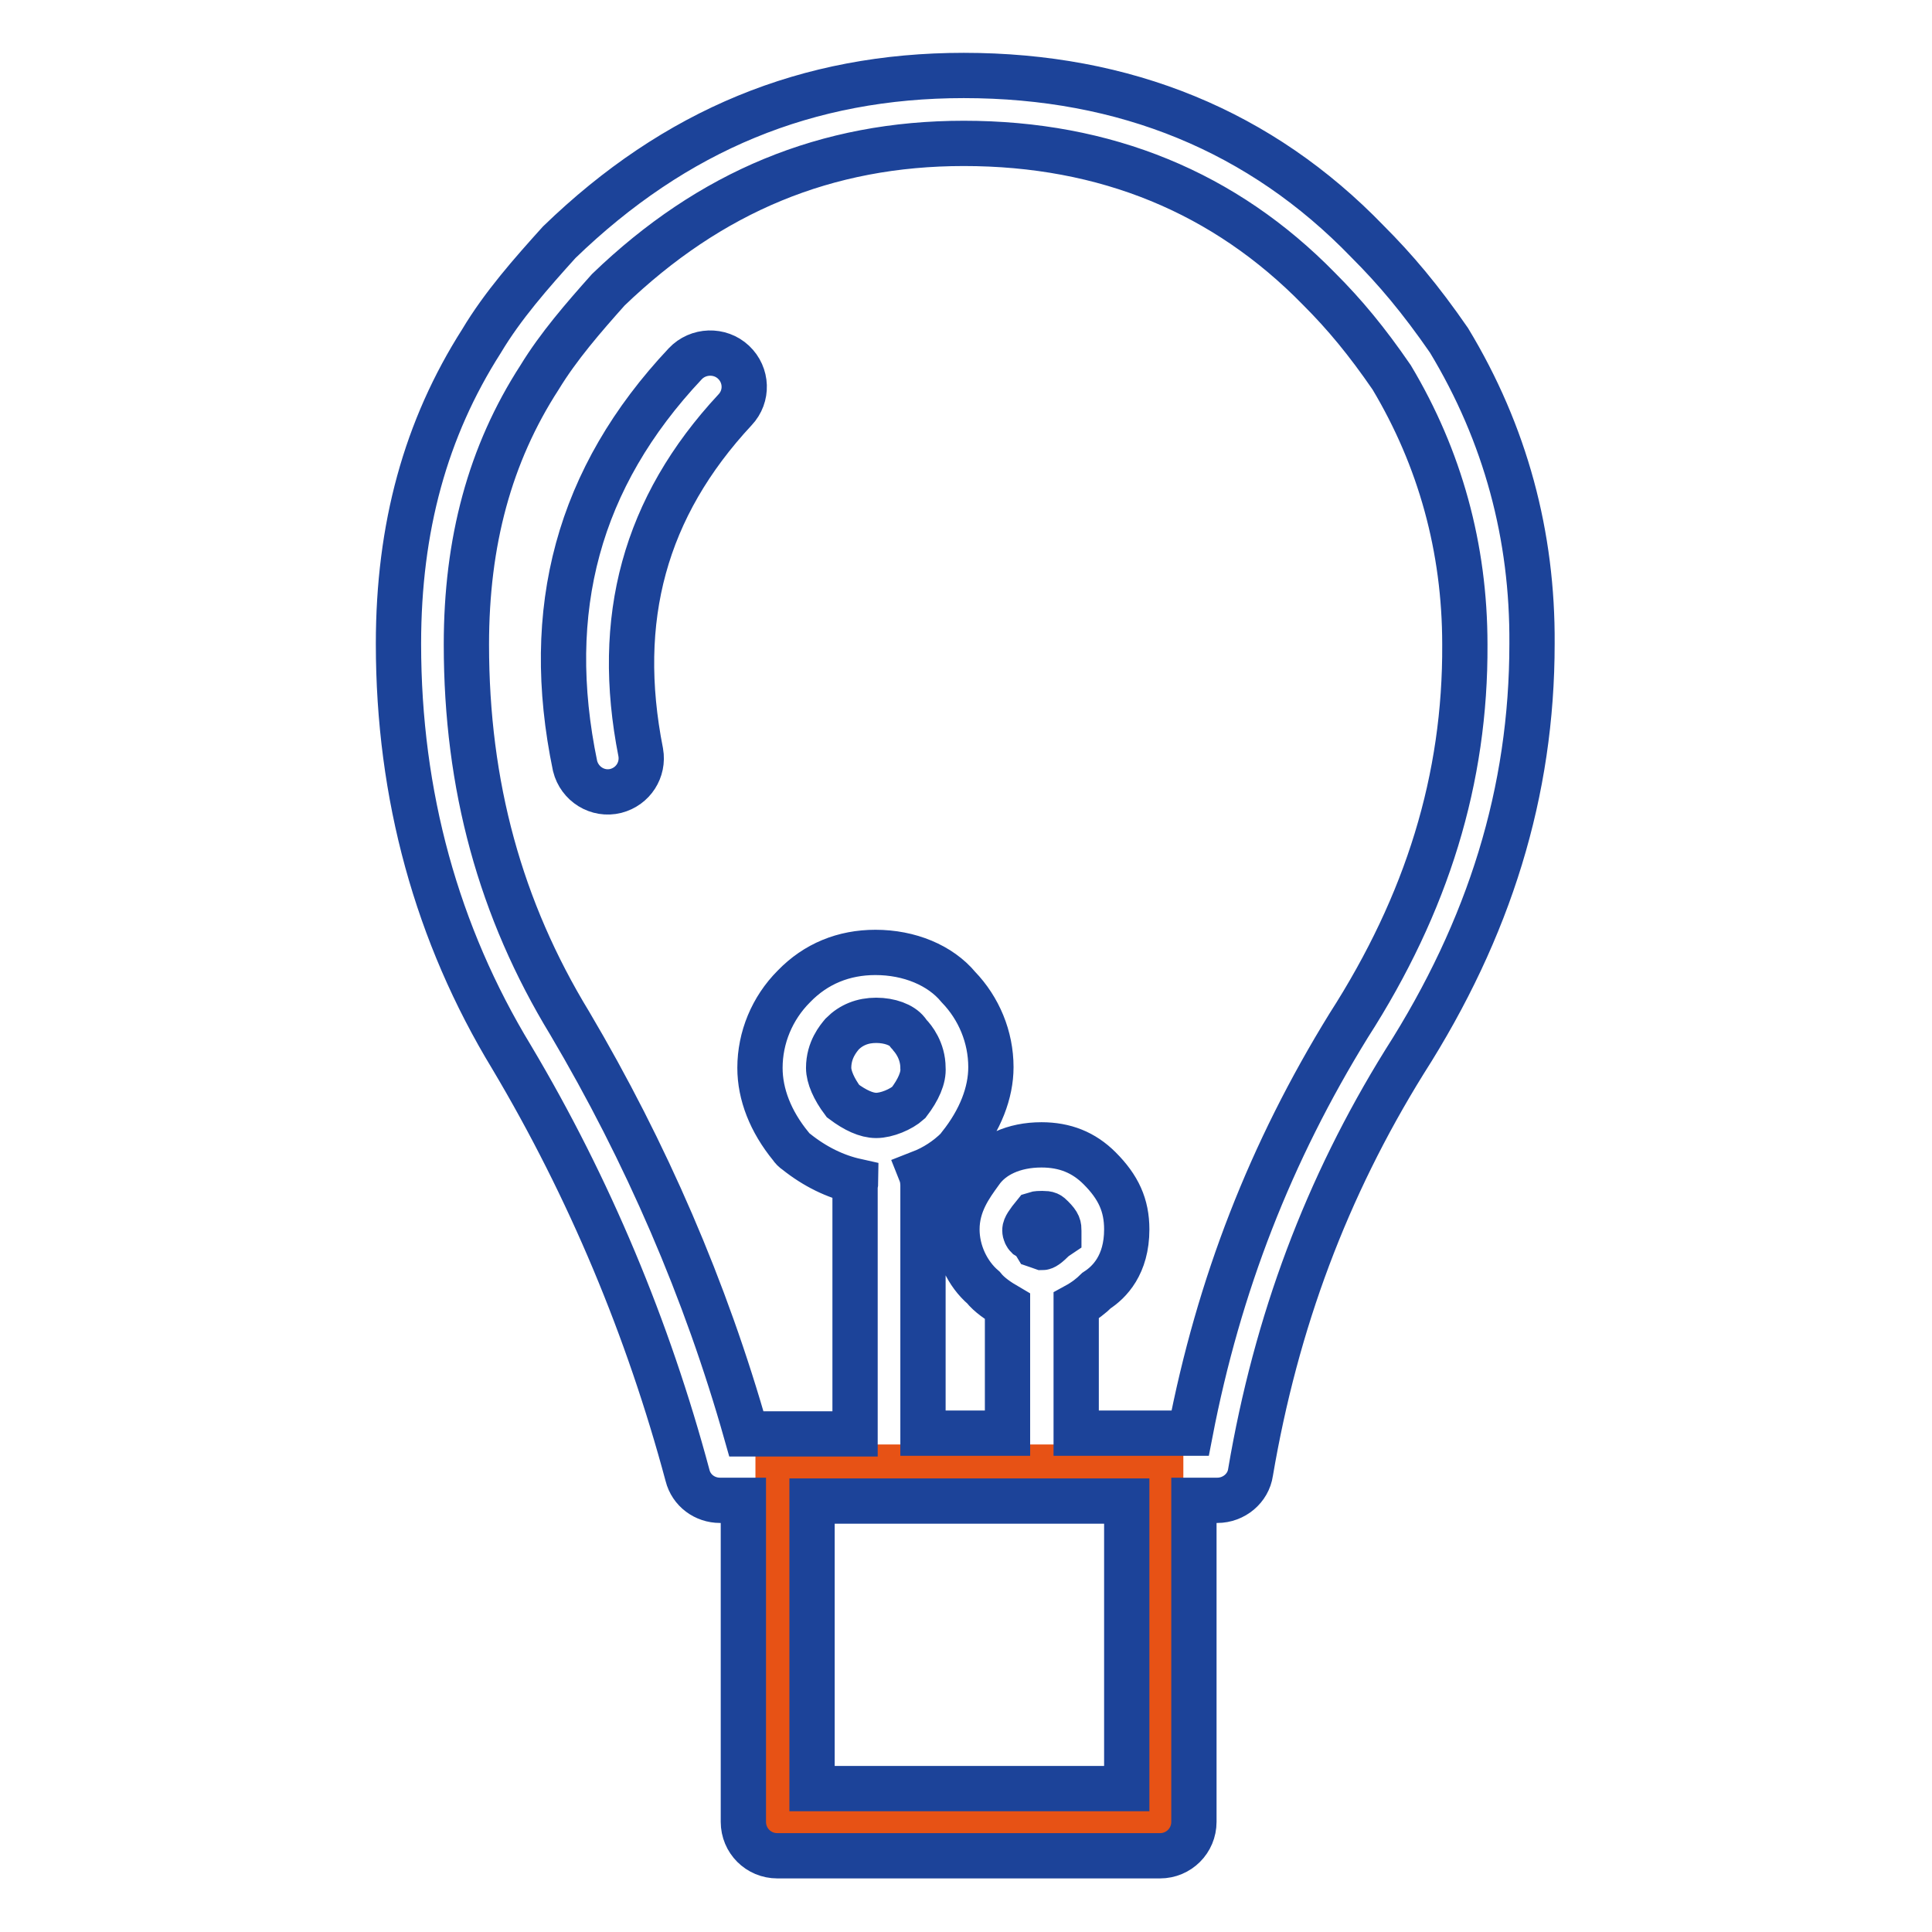
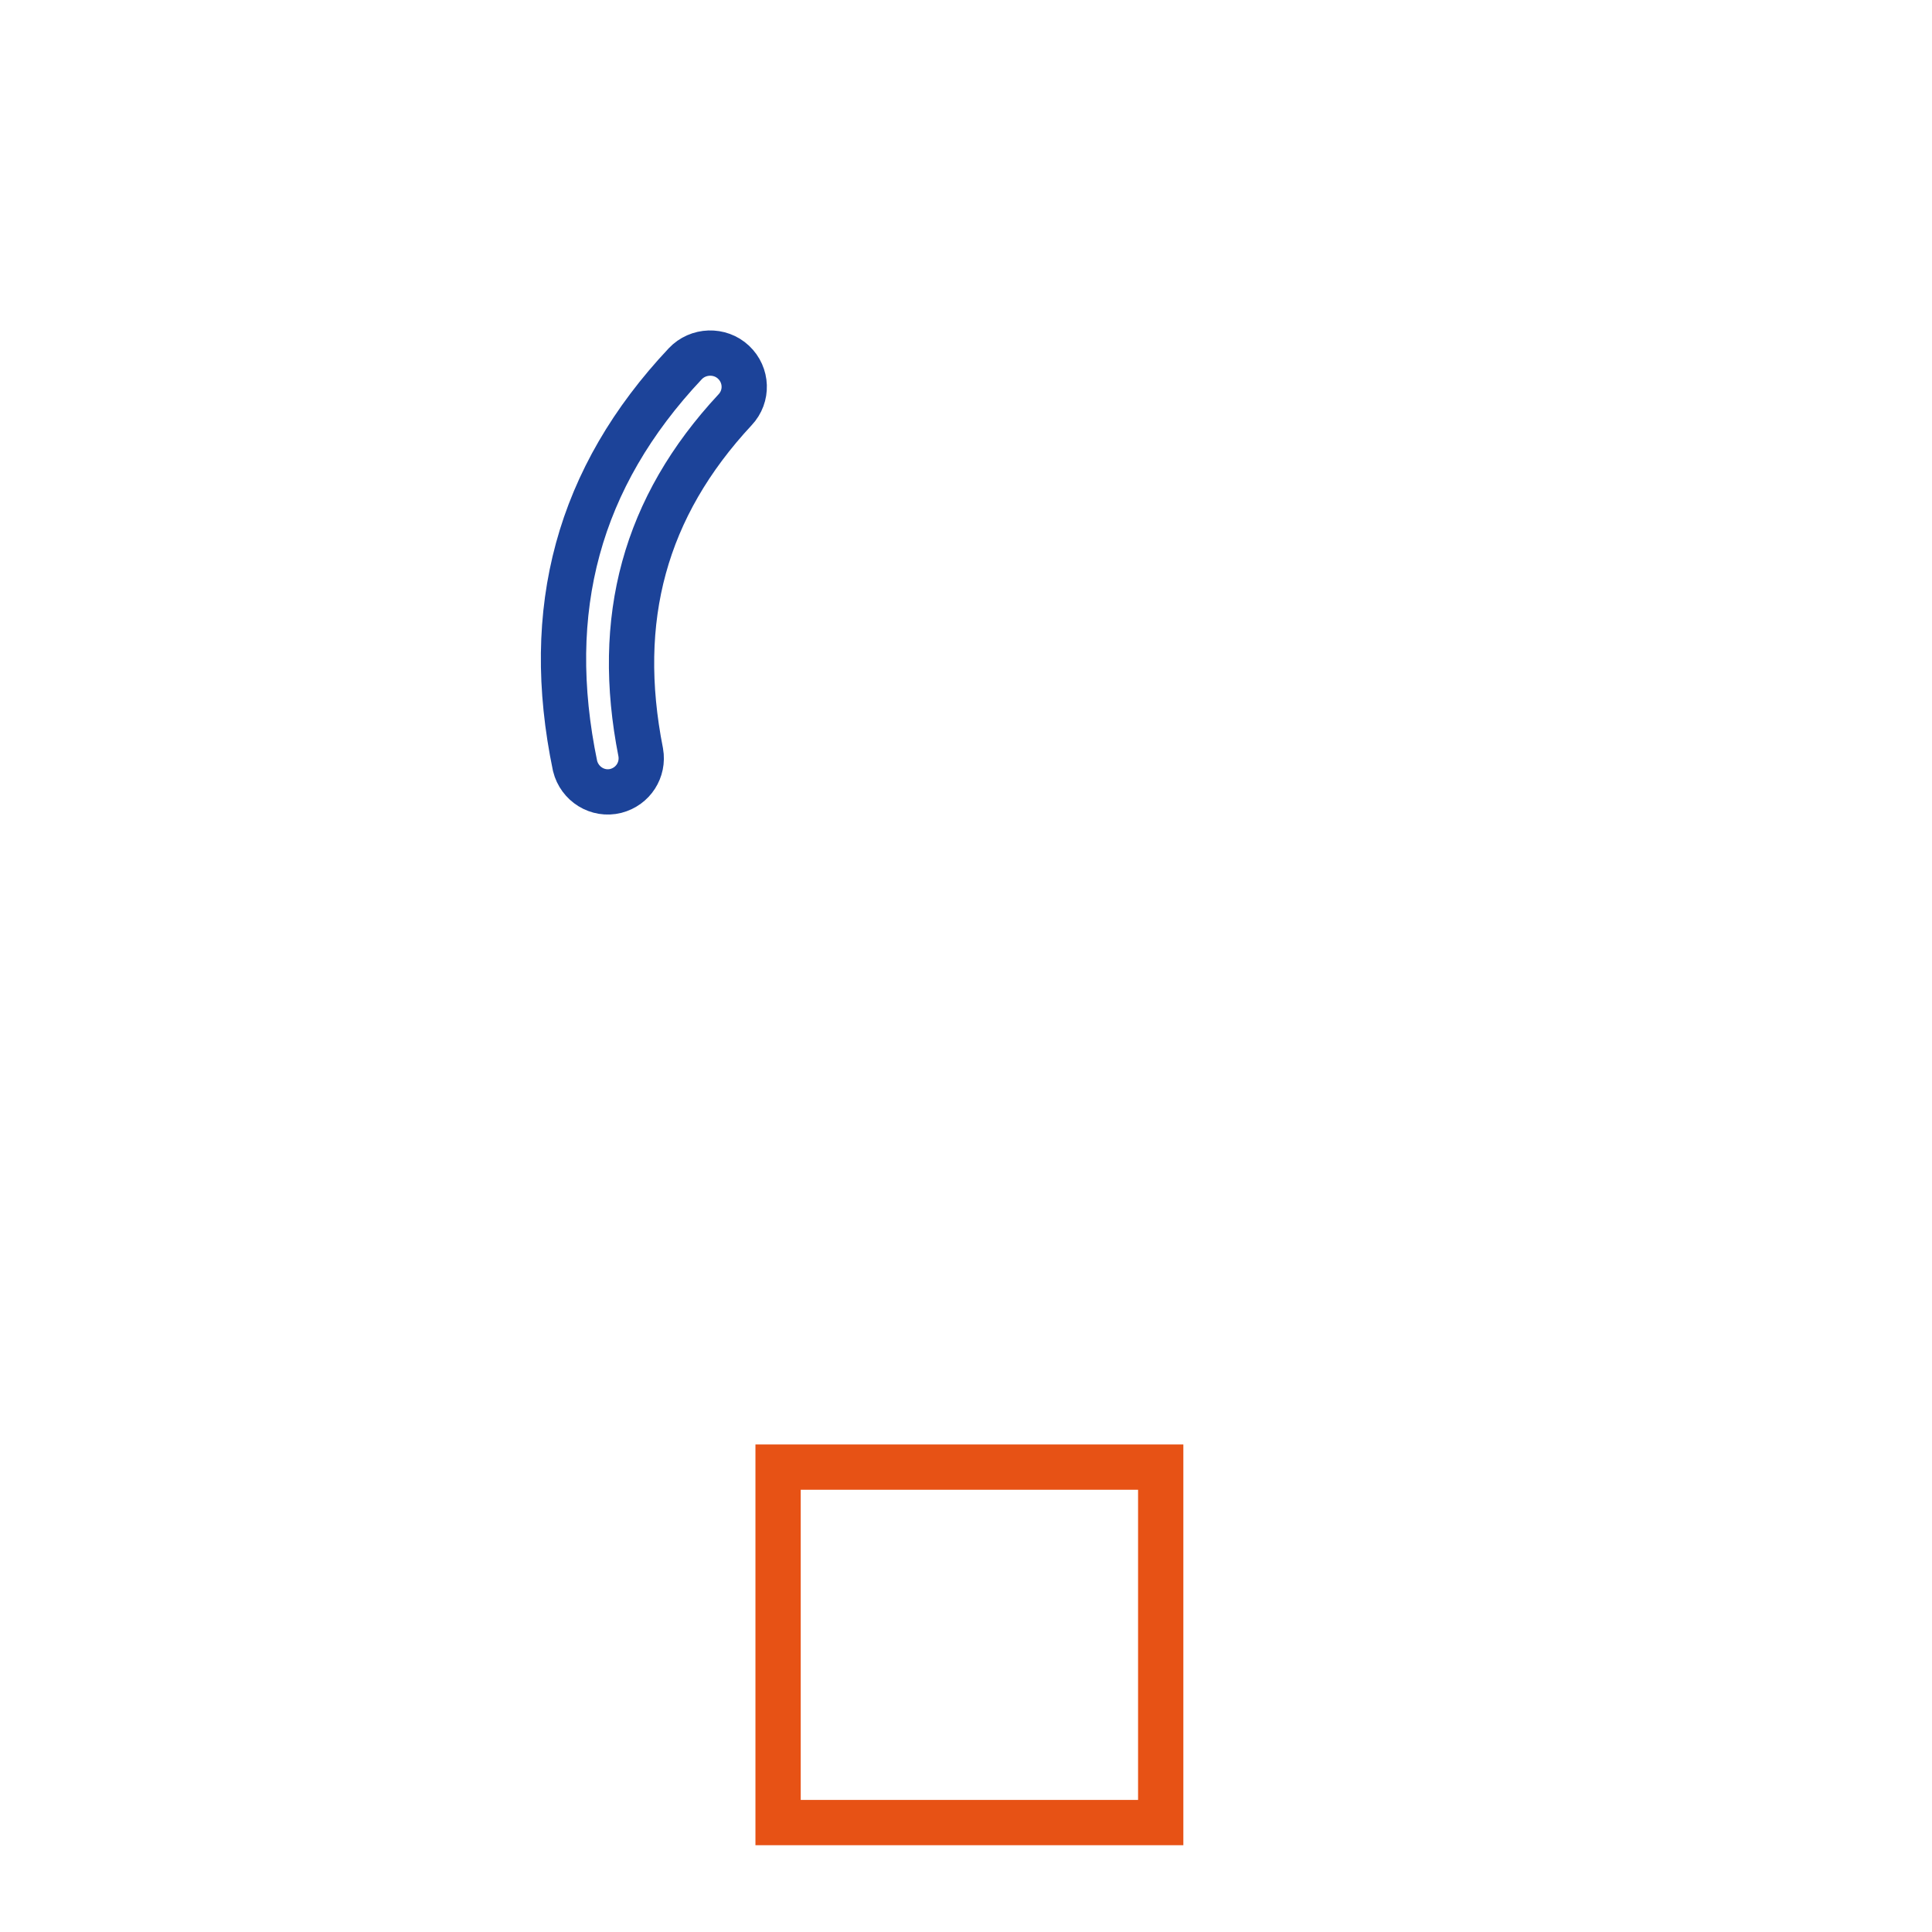
<svg xmlns="http://www.w3.org/2000/svg" version="1.1" x="0px" y="0px" viewBox="0 0 256 256" enable-background="new 0 0 256 256" xml:space="preserve">
  <g>
    <path stroke-width="6" fill-opacity="0" stroke="#e75215" d="M117.9,194.4h-14.8v47.1h50.7v-47.1H117.9z" />
-     <path stroke-width="6" fill-opacity="0" stroke="#1c4399" d="M192,45.1c-3.8-5.5-7.1-9.4-10.8-13.1c-14.1-14.6-32.1-22-53.5-22c-20.7,0-38.2,7.2-53.6,22.1 c-3.7,4.1-7.5,8.4-10.3,13.1c-7.4,11.6-11,24.7-11,40.1c0,20.1,5.1,38.5,15,54.8c10.3,17.3,18.1,36,23.3,55.4 c0.5,2,2.3,3.3,4.3,3.3h3.1v42.6c0,2.5,2,4.5,4.5,4.5h50.7c2.5,0,4.5-2,4.5-4.5v-42.6h3.1c2.2,0,4.1-1.6,4.4-3.7 c3.4-20,10.1-37.8,20.4-54.4c11.3-17.7,16.9-35.8,16.9-55.4C203.1,71,199.5,57.5,192,45.1L192,45.1z M107.6,237v-38.1h41.7V237 C149.3,237,107.6,237,107.6,237z M120.4,146.1c-1,0.9-2.9,1.7-4.3,1.7c-1.3,0-2.8-0.7-4.4-1.9c-1.2-1.6-1.9-3.2-1.9-4.4 c0-2.4,1.3-3.9,1.8-4.5c1.2-1.2,2.7-1.8,4.5-1.8s3.4,0.6,4.1,1.5c0.1,0.1,0.2,0.3,0.3,0.4c0.5,0.5,1.8,2.1,1.8,4.4 C122.4,142.8,121.7,144.4,120.4,146.1L120.4,146.1z M137.3,165c-0.3-0.5-0.7-0.9-1.2-1.2c-0.1-0.1-0.3-0.4-0.3-0.8s0.4-1,1.3-2.1 c0.3-0.1,0.7-0.1,1-0.1c0.8,0,0.9,0.1,1.3,0.5c0.9,0.9,0.9,1.2,0.9,1.8c0,0.2,0,0.4,0,0.6c-0.3,0.2-0.6,0.4-0.9,0.7 c-0.9,0.9-1.2,0.9-1.3,0.9C137.8,165.2,137.6,165.1,137.3,165z M178.7,135.9c-10.3,16.7-17.2,34.3-21,54h-15.1v-16.9 c1.1-0.6,2-1.3,2.7-2c1.7-1.1,4-3.4,4-8.1c0-3.2-1.1-5.6-3.6-8.1c-2.1-2.1-4.6-3.1-7.7-3.1c-3.7,0-6.6,1.4-8.1,3.6 c-1.3,1.8-3.1,4.2-3.1,7.6c0,3,1.4,5.9,3.5,7.7c0.8,1,2,1.8,3.2,2.5v16.8h-11.2v-32.8c0-0.6-0.1-1.2-0.3-1.7 c1.8-0.7,3.5-1.8,4.9-3.2c0.1-0.1,0.2-0.2,0.3-0.4c2.7-3.4,4.1-7,4.1-10.4c0-4-1.6-7.8-4.3-10.6c-2.4-2.9-6.5-4.6-11-4.6 c-4.2,0-7.9,1.5-10.8,4.5c-2.9,2.9-4.5,6.8-4.5,10.8c0,3.5,1.4,7.1,4.1,10.4c0.2,0.3,0.4,0.5,0.7,0.7c2.5,2,5.2,3.3,7.9,3.9 c0,0.2-0.1,0.5-0.1,0.7v32.8H98.9c-5.4-19.1-13.3-37.3-23.4-54.4c-9.2-15.1-13.7-31.5-13.7-50.2c0-13.6,3.1-25.2,9.7-35.4 c2.5-4.1,5.8-7.9,9.1-11.6c13.5-13,28.9-19.4,47.1-19.4c18.8,0,34.6,6.5,47.1,19.3c3.4,3.4,6.3,6.9,9.6,11.7 c6.4,10.7,9.7,22.6,9.7,35.4C194.2,103.2,189.1,119.7,178.7,135.9L178.7,135.9z" />
    <path stroke-width="6" fill-opacity="0" stroke="#1c4399" d="M90.8,48.2c-14.2,15.1-18.9,32.6-14.6,53.3c0.6,2.4,3,3.9,5.4,3.3c2.3-0.6,3.7-2.8,3.3-5.1 C81.4,82,85.4,67.2,97.4,54.3c1.7-1.8,1.6-4.6-0.2-6.3C95.4,46.3,92.5,46.4,90.8,48.2z" />
  </g>
</svg>